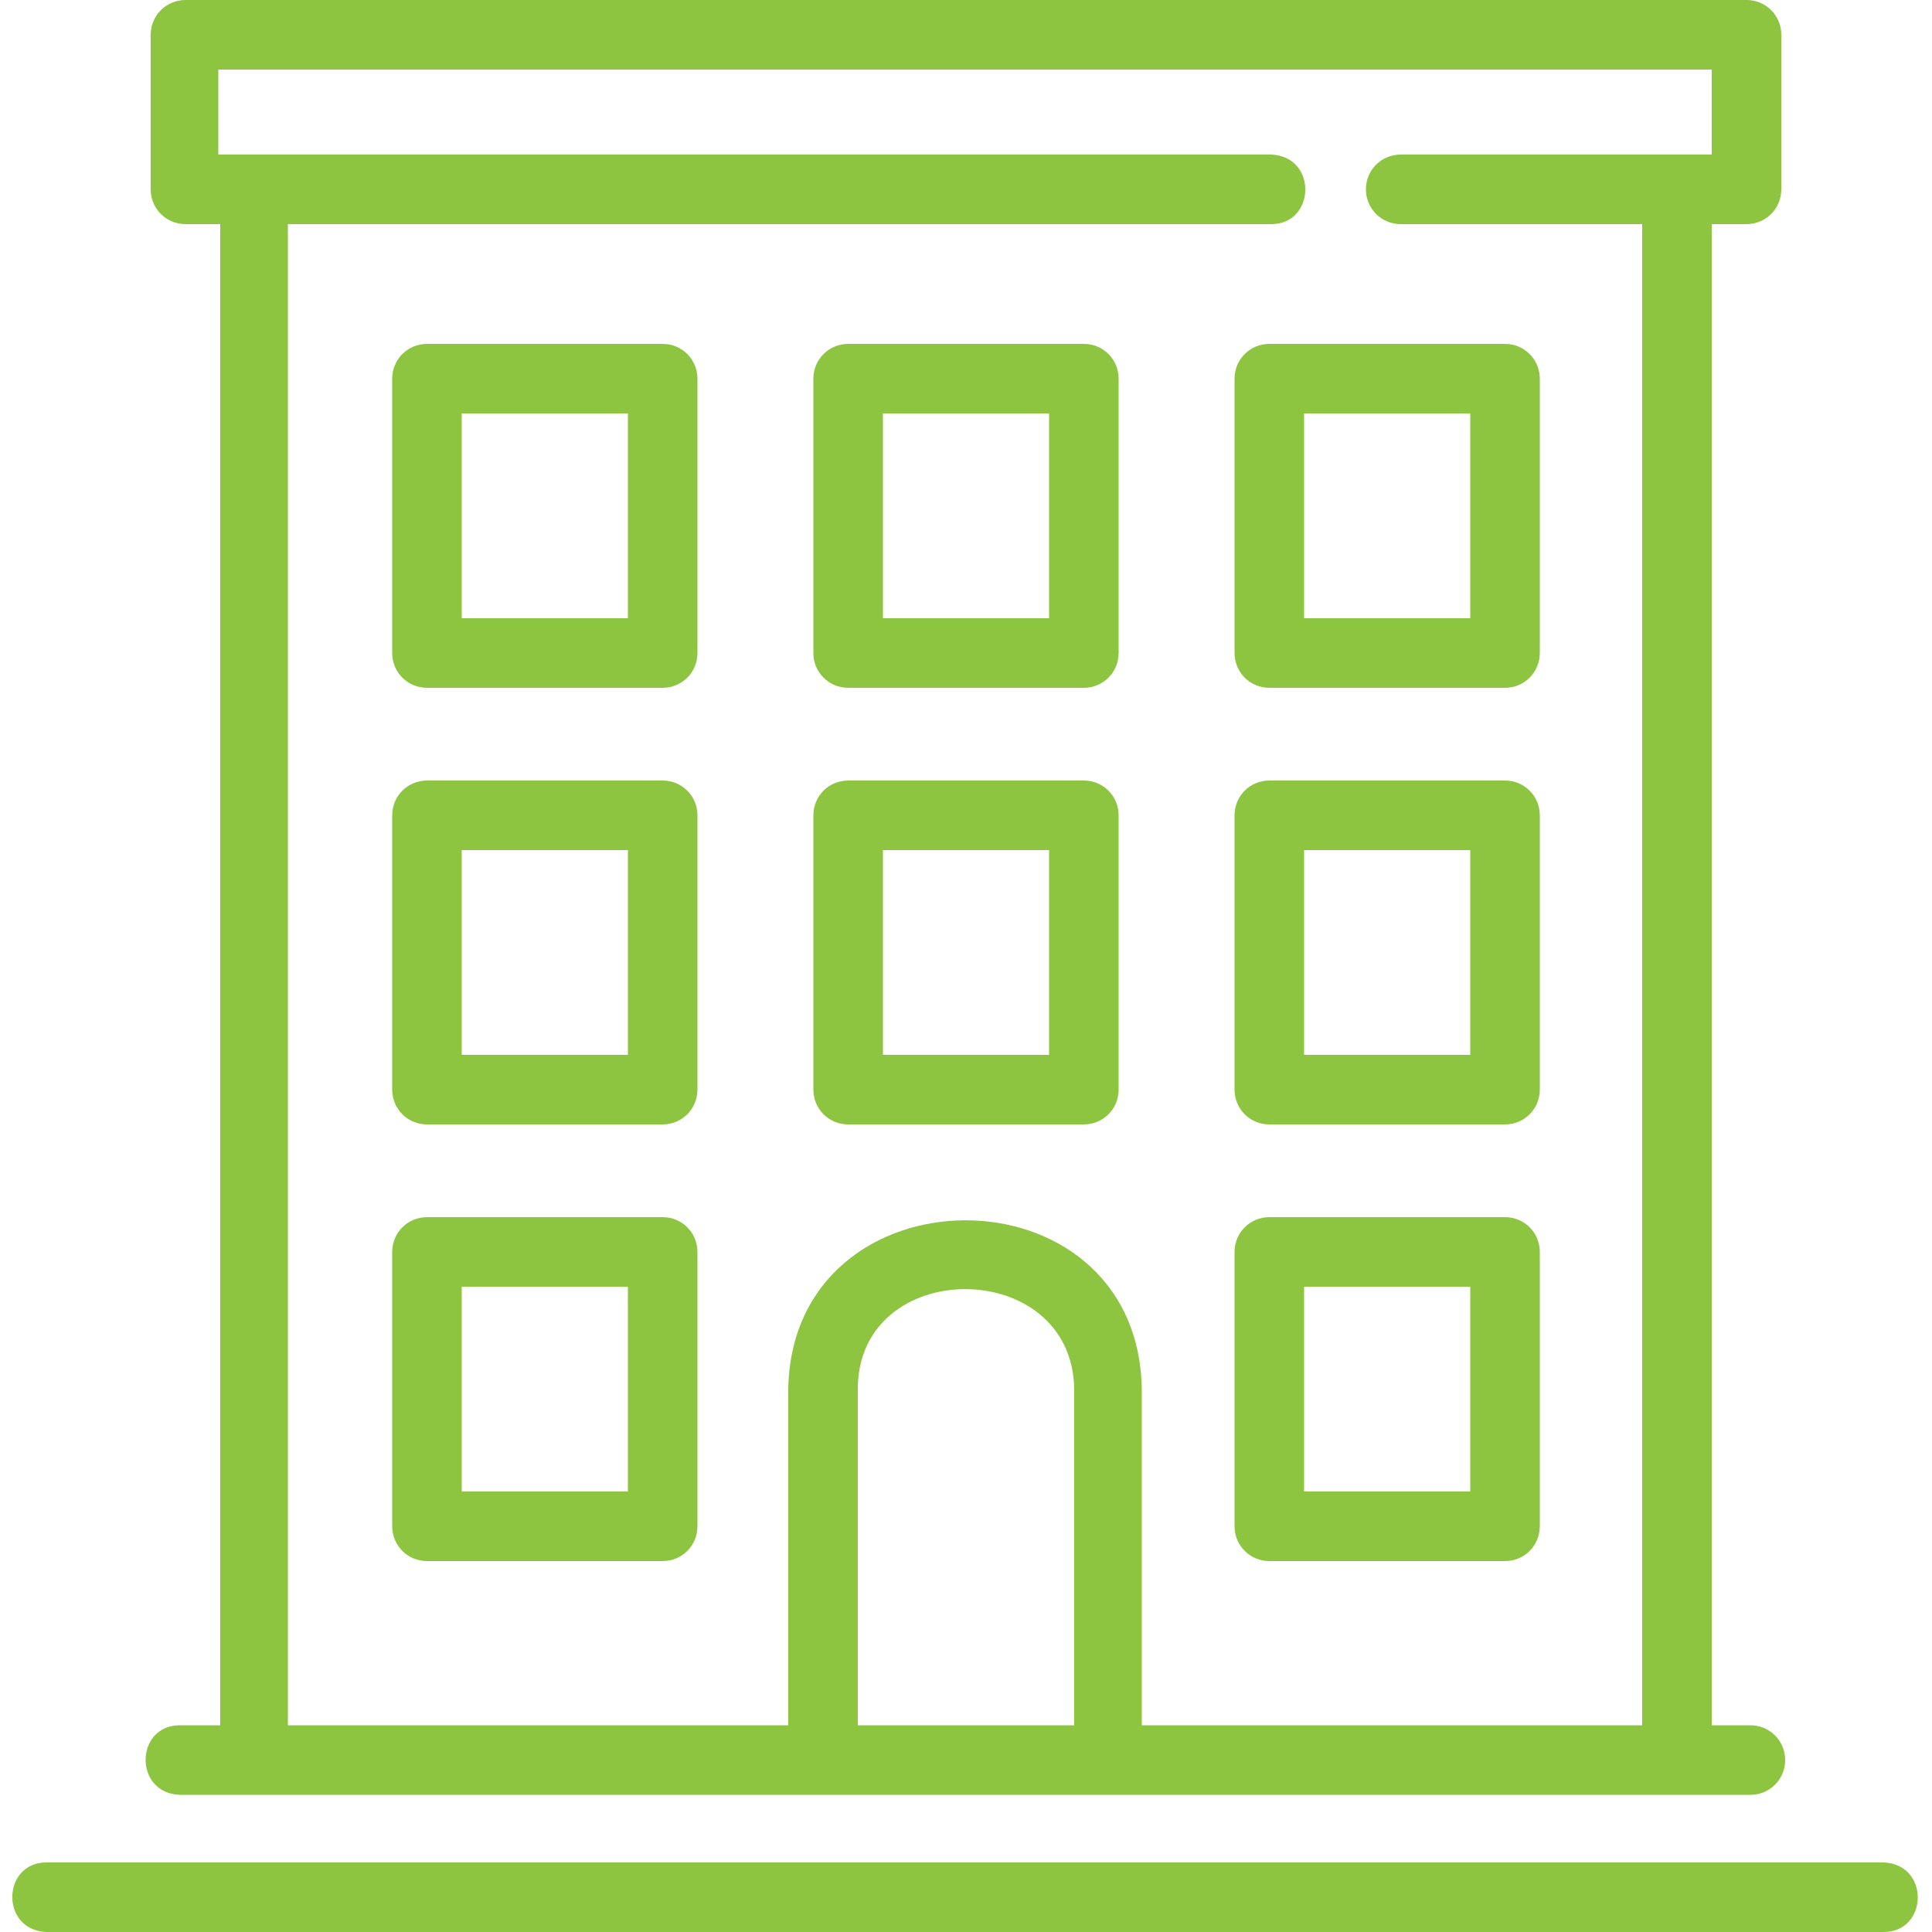
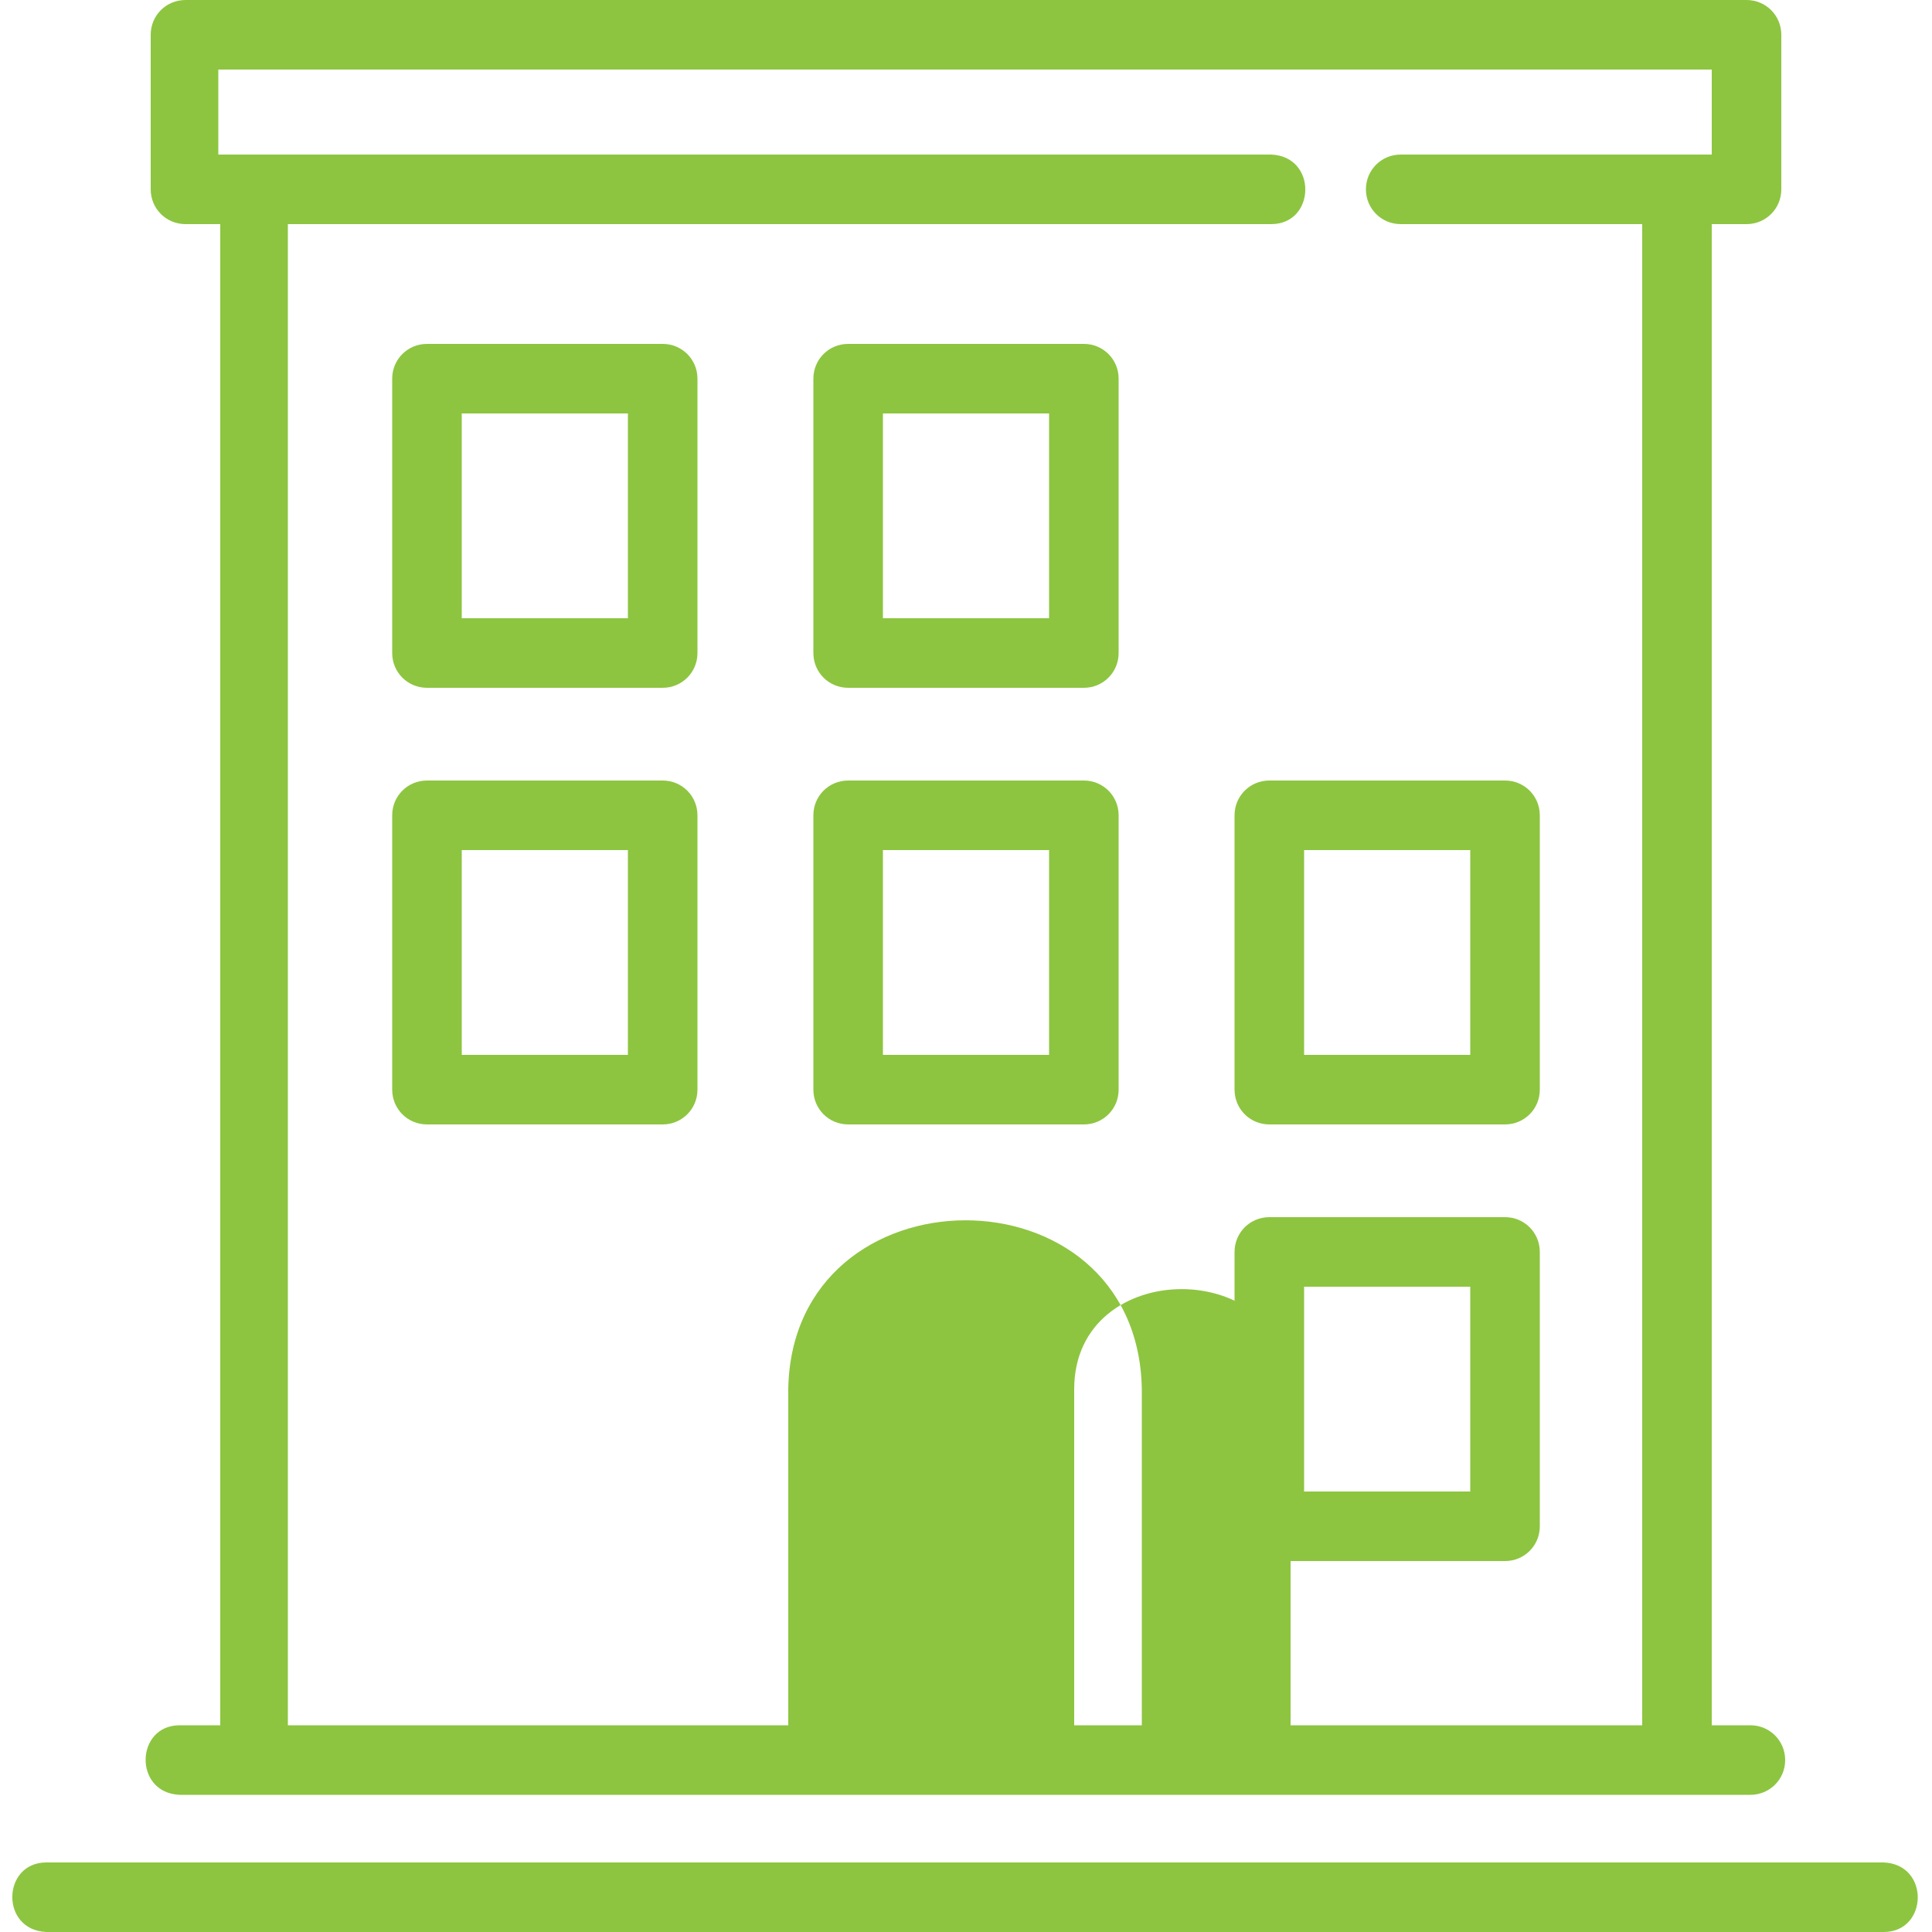
<svg xmlns="http://www.w3.org/2000/svg" id="Layer_1" data-name="Layer 1" version="1.1" viewBox="0 0 100 100">
  <path d="M34.3,17.8h-12.2c-1,0-1.8.8-1.8,1.8v14.2c0,1,.8,1.8,1.8,1.8h12.2c1,0,1.8-.8,1.8-1.8v-14.2c0-1-.8-1.8-1.8-1.8ZM32.5,32h-8.6v-10.6h8.6v10.6Z" fill="#8dc540" stroke-width="0" />
  <path d="M56.1,17.8h-12.2c-1,0-1.8.8-1.8,1.8v14.2c0,1,.8,1.8,1.8,1.8h12.2c1,0,1.8-.8,1.8-1.8v-14.2c0-1-.8-1.8-1.8-1.8ZM54.3,32h-8.6v-10.6h8.6v10.6Z" fill="#8dc540" stroke-width="0" />
-   <path d="M63.9,19.6v14.2c0,1,.8,1.8,1.8,1.8h12.2c1,0,1.8-.8,1.8-1.8v-14.2c0-1-.8-1.8-1.8-1.8h-12.2c-1,0-1.8.8-1.8,1.8ZM67.5,21.4h8.6v10.6h-8.6v-10.6Z" fill="#8dc540" stroke-width="0" />
  <path d="M34.3,40.4h-12.2c-1,0-1.8.8-1.8,1.8v14.2c0,1,.8,1.8,1.8,1.8h12.2c1,0,1.8-.8,1.8-1.8v-14.2c0-1-.8-1.8-1.8-1.8ZM32.5,54.6h-8.6v-10.6h8.6v10.6Z" fill="#8dc540" stroke-width="0" />
  <path d="M56.1,40.4h-12.2c-1,0-1.8.8-1.8,1.8v14.2c0,1,.8,1.8,1.8,1.8h12.2c1,0,1.8-.8,1.8-1.8v-14.2c0-1-.8-1.8-1.8-1.8ZM54.3,54.6h-8.6v-10.6h8.6v10.6Z" fill="#8dc540" stroke-width="0" />
  <path d="M77.9,40.4h-12.2c-1,0-1.8.8-1.8,1.8v14.2c0,1,.8,1.8,1.8,1.8h12.2c1,0,1.8-.8,1.8-1.8v-14.2c0-1-.8-1.8-1.8-1.8ZM76.1,54.6h-8.6v-10.6h8.6v10.6Z" fill="#8dc540" stroke-width="0" />
-   <path d="M34.3,63h-12.2c-1,0-1.8.8-1.8,1.8v14.2c0,1,.8,1.8,1.8,1.8h12.2c1,0,1.8-.8,1.8-1.8v-14.2c0-1-.8-1.8-1.8-1.8ZM32.5,77.2h-8.6v-10.6h8.6v10.6Z" fill="#8dc540" stroke-width="0" />
  <path d="M77.9,63h-12.2c-1,0-1.8.8-1.8,1.8v14.2c0,1,.8,1.8,1.8,1.8h12.2c1,0,1.8-.8,1.8-1.8v-14.2c0-1-.8-1.8-1.8-1.8ZM76.1,77.2h-8.6v-10.6h8.6v10.6Z" fill="#8dc540" stroke-width="0" />
-   <path d="M9.3,89.3c-2.3,0-2.4,3.5,0,3.6h81.3c1,0,1.8-.8,1.8-1.8s-.8-1.8-1.8-1.8h-2V11.6s1.8,0,1.8,0c1,0,1.8-.8,1.8-1.8V1.8c0-1-.8-1.8-1.8-1.8H9.6c-1,0-1.8.8-1.8,1.8v8c0,1,.8,1.8,1.8,1.8h1.8v77.7h-2ZM55.6,89.3h-11.2v-17.4c0-6.9,11.1-6.9,11.2,0v17.4ZM65.9,8H11.3V3.6h77.3v4.4h-16.1c-1,0-1.8.8-1.8,1.8s.8,1.8,1.8,1.8h12.5v77.7h-25.9v-17.4c-.2-11.7-18.1-11.6-18.3,0v17.4H14.9V11.6h50.9c2.3,0,2.4-3.5,0-3.6h0Z" fill="#8dc540" stroke-width="0" />
+   <path d="M9.3,89.3c-2.3,0-2.4,3.5,0,3.6h81.3c1,0,1.8-.8,1.8-1.8s-.8-1.8-1.8-1.8h-2V11.6s1.8,0,1.8,0c1,0,1.8-.8,1.8-1.8V1.8c0-1-.8-1.8-1.8-1.8H9.6c-1,0-1.8.8-1.8,1.8v8c0,1,.8,1.8,1.8,1.8h1.8v77.7h-2ZM55.6,89.3v-17.4c0-6.9,11.1-6.9,11.2,0v17.4ZM65.9,8H11.3V3.6h77.3v4.4h-16.1c-1,0-1.8.8-1.8,1.8s.8,1.8,1.8,1.8h12.5v77.7h-25.9v-17.4c-.2-11.7-18.1-11.6-18.3,0v17.4H14.9V11.6h50.9c2.3,0,2.4-3.5,0-3.6h0Z" fill="#8dc540" stroke-width="0" />
  <path d="M97.6,96.4H2.4c-2.3,0-2.4,3.5,0,3.6h95.1c2.3,0,2.4-3.5,0-3.6Z" fill="#8dc540" stroke-width="0" />
</svg>